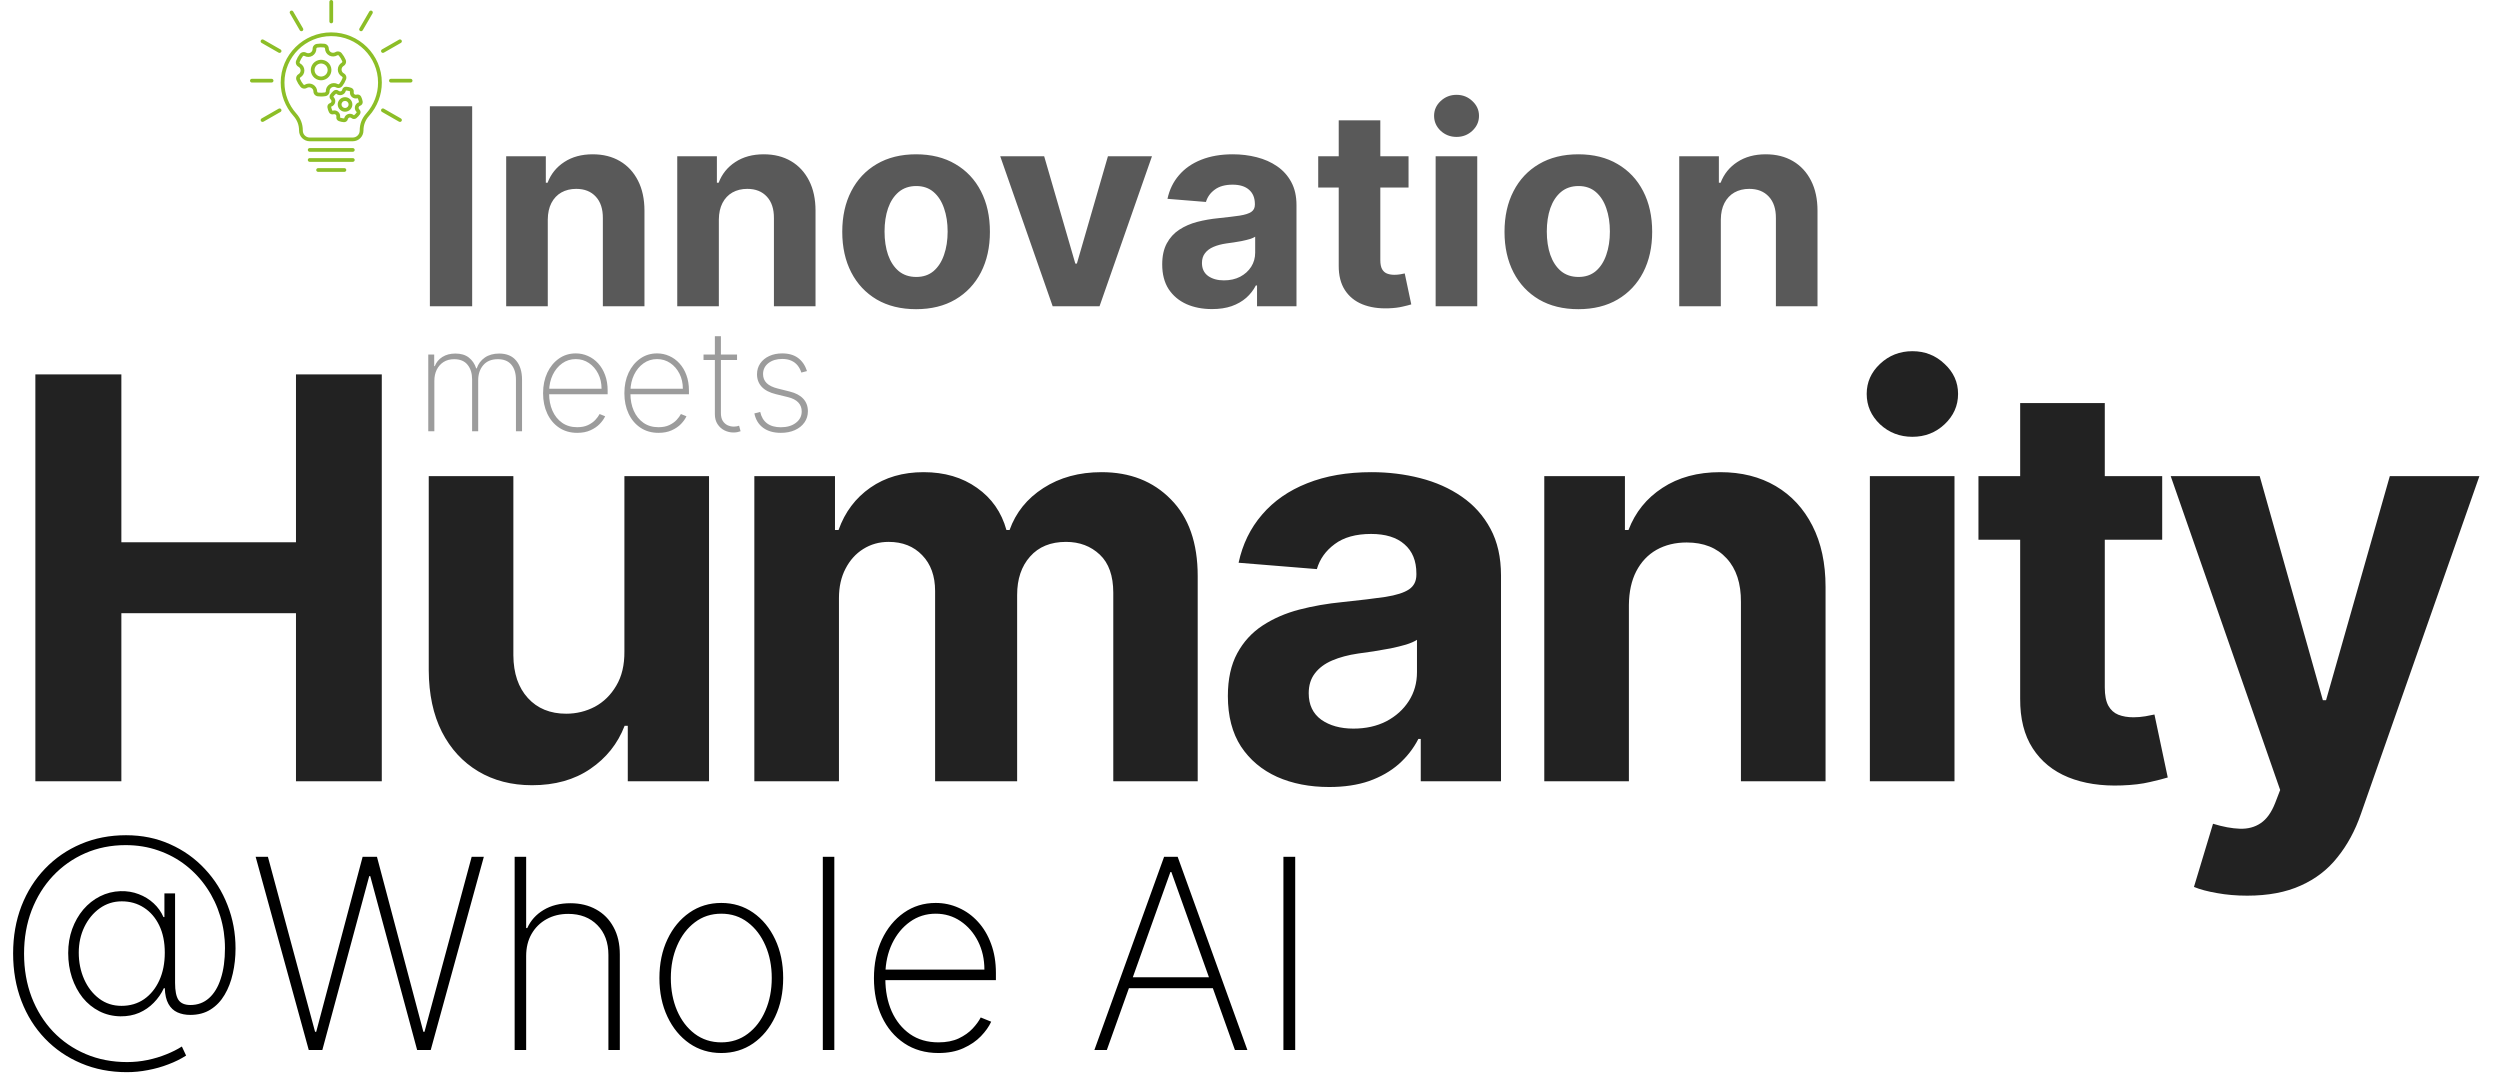
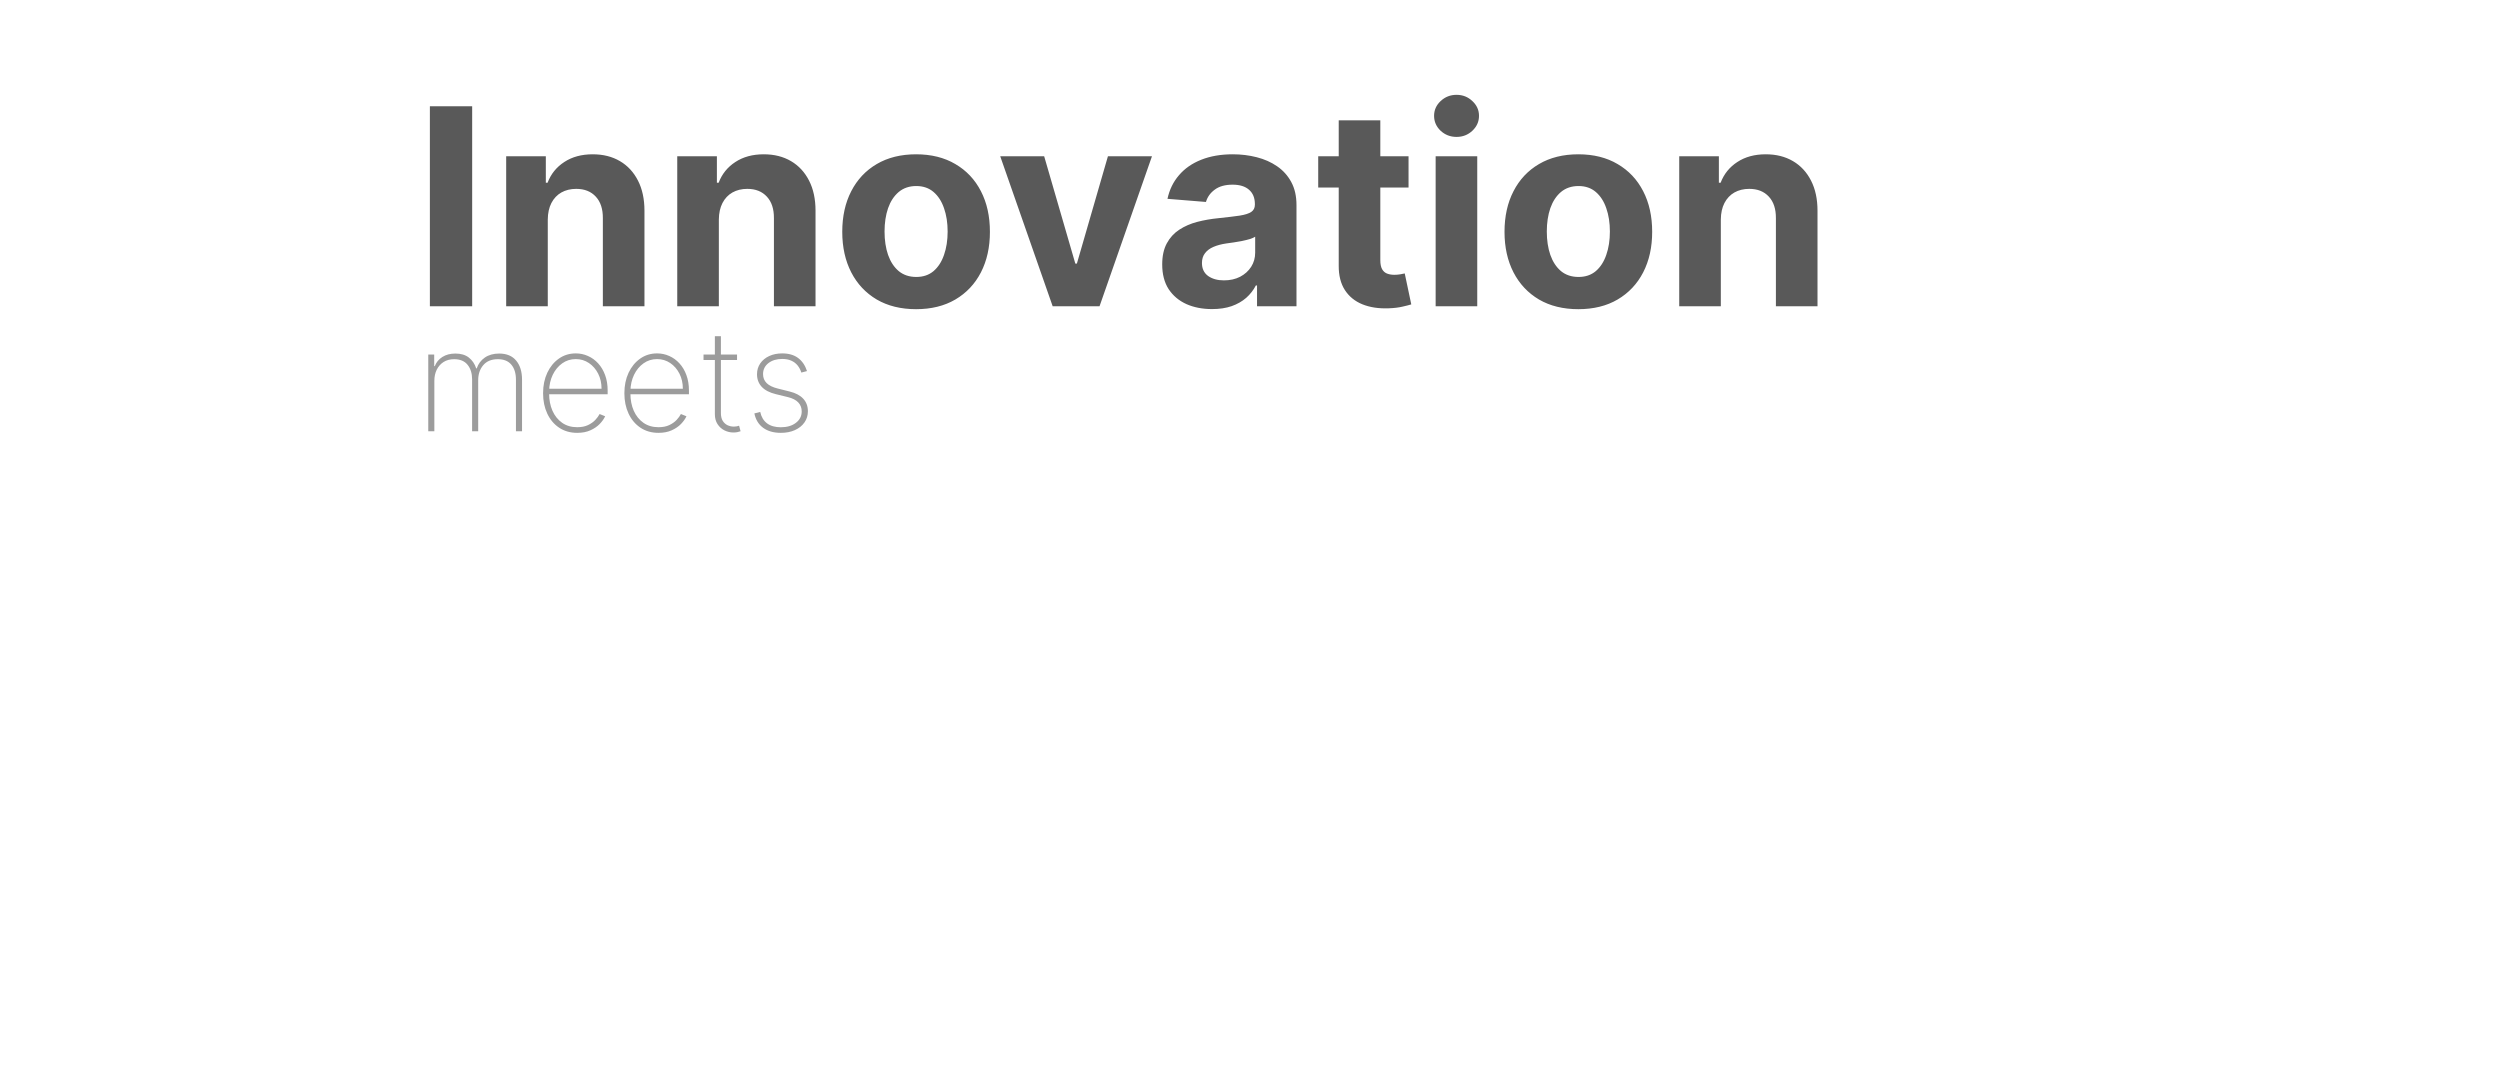
<svg xmlns="http://www.w3.org/2000/svg" width="800" height="344" viewBox="0 0 800 344" fill="none">
-   <path d="M11.315 250V119.818H38.838V173.531H94.712V119.818H122.173V250H94.712V196.224H38.838V250H11.315ZM199.809 208.428V152.364H226.888V250H200.889V232.265H199.872C197.669 237.986 194.003 242.584 188.876 246.059C183.79 249.534 177.582 251.271 170.251 251.271C163.725 251.271 157.983 249.788 153.025 246.822C148.067 243.855 144.189 239.639 141.392 234.172C138.638 228.706 137.239 222.158 137.197 214.531V152.364H164.276V209.7C164.318 215.463 165.865 220.018 168.916 223.366C171.967 226.714 176.056 228.388 181.184 228.388C184.447 228.388 187.498 227.646 190.338 226.163C193.177 224.637 195.465 222.391 197.203 219.425C198.982 216.459 199.851 212.793 199.809 208.428ZM241.387 250V152.364H267.195V169.59H268.339C270.373 163.869 273.763 159.356 278.51 156.05C283.256 152.745 288.934 151.092 295.545 151.092C302.241 151.092 307.94 152.766 312.644 156.114C317.348 159.419 320.484 163.911 322.052 169.59H323.069C325.061 163.996 328.663 159.525 333.875 156.178C339.13 152.787 345.338 151.092 352.5 151.092C361.611 151.092 369.005 153.995 374.684 159.801C380.405 165.564 383.265 173.743 383.265 184.337V250H356.25V189.676C356.25 184.252 354.809 180.184 351.928 177.472C349.046 174.76 345.444 173.404 341.121 173.404C336.206 173.404 332.371 174.972 329.616 178.108C326.862 181.201 325.484 185.29 325.484 190.376V250H299.232V189.104C299.232 184.316 297.855 180.502 295.1 177.663C292.388 174.823 288.807 173.404 284.358 173.404C281.349 173.404 278.637 174.167 276.221 175.692C273.848 177.175 271.962 179.273 270.564 181.985C269.166 184.655 268.466 187.791 268.466 191.393V250H241.387ZM425.337 251.843C419.107 251.843 413.556 250.763 408.683 248.602C403.809 246.398 399.953 243.156 397.114 238.876C394.317 234.554 392.918 229.172 392.918 222.73C392.918 217.306 393.914 212.751 395.906 209.064C397.898 205.377 400.61 202.411 404.042 200.165C407.475 197.919 411.373 196.224 415.738 195.08C420.145 193.935 424.765 193.13 429.596 192.664C435.274 192.071 439.851 191.52 443.326 191.011C446.801 190.46 449.322 189.655 450.89 188.596C452.458 187.536 453.242 185.969 453.242 183.892V183.511C453.242 179.485 451.971 176.37 449.428 174.167C446.928 171.963 443.368 170.861 438.749 170.861C433.876 170.861 429.998 171.942 427.116 174.103C424.235 176.222 422.328 178.892 421.396 182.112L396.351 180.078C397.622 174.145 400.122 169.018 403.852 164.695C407.581 160.33 412.391 156.983 418.281 154.652C424.214 152.279 431.079 151.092 438.876 151.092C444.3 151.092 449.491 151.728 454.45 152.999C459.45 154.271 463.878 156.241 467.735 158.911C471.633 161.581 474.706 165.013 476.952 169.208C479.198 173.361 480.321 178.341 480.321 184.146V250H454.64V236.461H453.878C452.31 239.512 450.212 242.203 447.585 244.533C444.957 246.822 441.8 248.623 438.113 249.936C434.427 251.208 430.168 251.843 425.337 251.843ZM433.092 233.155C437.075 233.155 440.592 232.371 443.643 230.803C446.695 229.193 449.089 227.032 450.826 224.32C452.564 221.607 453.433 218.535 453.433 215.103V204.741C452.585 205.292 451.42 205.801 449.936 206.267C448.496 206.691 446.864 207.093 445.042 207.475C443.22 207.814 441.398 208.132 439.575 208.428C437.753 208.683 436.1 208.916 434.617 209.127C431.439 209.594 428.663 210.335 426.29 211.352C423.917 212.369 422.074 213.747 420.76 215.484C419.446 217.179 418.789 219.298 418.789 221.841C418.789 225.527 420.124 228.345 422.794 230.295C425.506 232.202 428.939 233.155 433.092 233.155ZM521.248 193.554V250H494.169V152.364H519.977V169.59H521.121C523.282 163.911 526.905 159.419 531.99 156.114C537.076 152.766 543.241 151.092 550.488 151.092C557.268 151.092 563.18 152.576 568.223 155.542C573.265 158.508 577.185 162.746 579.982 168.255C582.779 173.722 584.178 180.248 584.178 187.833V250H557.099V192.664C557.141 186.689 555.616 182.027 552.522 178.68C549.428 175.29 545.17 173.594 539.745 173.594C536.101 173.594 532.88 174.378 530.083 175.946C527.329 177.514 525.168 179.803 523.6 182.811C522.074 185.778 521.29 189.359 521.248 193.554ZM598.36 250V152.364H625.438V250H598.36ZM611.963 139.778C607.937 139.778 604.483 138.443 601.601 135.773C598.762 133.061 597.343 129.819 597.343 126.048C597.343 122.318 598.762 119.119 601.601 116.449C604.483 113.737 607.937 112.381 611.963 112.381C615.988 112.381 619.421 113.737 622.26 116.449C625.142 119.119 626.583 122.318 626.583 126.048C626.583 129.819 625.142 133.061 622.26 135.773C619.421 138.443 615.988 139.778 611.963 139.778ZM691.903 152.364V172.705H633.105V152.364H691.903ZM646.454 128.972H673.533V219.997C673.533 222.497 673.914 224.447 674.677 225.845C675.44 227.201 676.499 228.155 677.855 228.706C679.253 229.257 680.864 229.532 682.686 229.532C683.957 229.532 685.229 229.426 686.5 229.214C687.771 228.96 688.746 228.769 689.424 228.642L693.683 248.792C692.327 249.216 690.42 249.703 687.962 250.254C685.504 250.848 682.517 251.208 678.999 251.335C672.473 251.589 666.752 250.72 661.837 248.729C656.963 246.737 653.171 243.643 650.458 239.448C647.746 235.253 646.411 229.956 646.454 223.557V128.972ZM719.1 286.614C715.668 286.614 712.447 286.338 709.438 285.787C706.472 285.279 704.014 284.622 702.065 283.817L708.167 263.603C711.345 264.578 714.206 265.107 716.748 265.192C719.333 265.277 721.558 264.684 723.423 263.412C725.329 262.141 726.876 259.98 728.063 256.929L729.652 252.797L694.627 152.364H723.105L743.318 224.065H744.336L764.74 152.364H793.408L755.459 260.552C753.637 265.807 751.158 270.383 748.022 274.282C744.929 278.223 741.009 281.253 736.263 283.372C731.517 285.533 725.796 286.614 719.1 286.614Z" fill="#222222" />
  <path d="M137.043 138V113.455H138.945V117.162H139.136C139.605 115.926 140.415 114.946 141.565 114.222C142.716 113.497 144.101 113.135 145.72 113.135C147.499 113.135 148.932 113.561 150.019 114.413C151.116 115.266 151.904 116.422 152.384 117.881H152.56C153.039 116.443 153.897 115.292 155.132 114.429C156.379 113.566 157.913 113.135 159.735 113.135C162.11 113.135 163.922 113.886 165.168 115.388C166.425 116.88 167.054 118.925 167.054 121.525V138H165.104V121.525C165.104 119.479 164.614 117.87 163.634 116.699C162.654 115.527 161.216 114.941 159.319 114.941C157.295 114.941 155.74 115.575 154.653 116.842C153.566 118.11 153.023 119.724 153.023 121.684V138H151.074V121.397C151.074 119.49 150.594 117.94 149.635 116.746C148.676 115.543 147.238 114.941 145.321 114.941C144.021 114.941 142.897 115.239 141.949 115.836C141.011 116.432 140.282 117.252 139.76 118.297C139.248 119.341 138.993 120.539 138.993 121.892V138H137.043ZM184.716 138.511C182.5 138.511 180.571 137.963 178.931 136.865C177.29 135.768 176.022 134.266 175.128 132.359C174.233 130.452 173.785 128.279 173.785 125.839C173.785 123.389 174.233 121.205 175.128 119.287C176.033 117.37 177.274 115.857 178.851 114.749C180.428 113.641 182.228 113.087 184.252 113.087C185.627 113.087 186.926 113.364 188.151 113.918C189.387 114.461 190.474 115.25 191.411 116.283C192.359 117.316 193.1 118.563 193.633 120.022C194.176 121.482 194.448 123.123 194.448 124.944V126.159H175.016V124.385H192.498C192.498 122.606 192.136 121.002 191.411 119.575C190.687 118.147 189.701 117.013 188.455 116.171C187.209 115.33 185.808 114.909 184.252 114.909C182.622 114.909 181.168 115.367 179.89 116.283C178.622 117.189 177.615 118.414 176.869 119.958C176.134 121.503 175.751 123.229 175.719 125.136V125.935C175.719 127.98 176.076 129.818 176.79 131.448C177.514 133.067 178.547 134.351 179.89 135.299C181.232 136.237 182.841 136.706 184.716 136.706C186.058 136.706 187.203 136.482 188.151 136.034C189.11 135.576 189.893 135.022 190.5 134.373C191.108 133.723 191.566 133.094 191.875 132.487L193.649 133.206C193.276 134.026 192.695 134.847 191.907 135.667C191.129 136.477 190.138 137.153 188.934 137.696C187.741 138.24 186.335 138.511 184.716 138.511ZM210.731 138.511C208.515 138.511 206.587 137.963 204.946 136.865C203.306 135.768 202.038 134.266 201.143 132.359C200.248 130.452 199.801 128.279 199.801 125.839C199.801 123.389 200.248 121.205 201.143 119.287C202.049 117.37 203.29 115.857 204.867 114.749C206.443 113.641 208.244 113.087 210.268 113.087C211.642 113.087 212.942 113.364 214.167 113.918C215.403 114.461 216.489 115.25 217.427 116.283C218.375 117.316 219.116 118.563 219.648 120.022C220.191 121.482 220.463 123.123 220.463 124.944V126.159H201.031V124.385H218.514C218.514 122.606 218.151 121.002 217.427 119.575C216.703 118.147 215.717 117.013 214.471 116.171C213.224 115.33 211.823 114.909 210.268 114.909C208.638 114.909 207.184 115.367 205.905 116.283C204.638 117.189 203.631 118.414 202.885 119.958C202.15 121.503 201.766 123.229 201.734 125.136V125.935C201.734 127.98 202.091 129.818 202.805 131.448C203.53 133.067 204.563 134.351 205.905 135.299C207.248 136.237 208.856 136.706 210.731 136.706C212.074 136.706 213.219 136.482 214.167 136.034C215.126 135.576 215.909 135.022 216.516 134.373C217.123 133.723 217.581 133.094 217.89 132.487L219.664 133.206C219.291 134.026 218.711 134.847 217.922 135.667C217.145 136.477 216.154 137.153 214.95 137.696C213.757 138.24 212.351 138.511 210.731 138.511ZM235.852 113.455V115.196H225.129V113.455H235.852ZM228.757 107.574H230.69V132.199C230.69 133.201 230.882 134.021 231.266 134.66C231.66 135.289 232.171 135.757 232.8 136.066C233.439 136.365 234.121 136.514 234.845 136.514C235.197 136.514 235.5 136.487 235.756 136.434C236.022 136.381 236.273 136.311 236.507 136.226L236.987 138C236.688 138.107 236.358 138.197 235.996 138.272C235.634 138.357 235.207 138.4 234.717 138.4C233.695 138.4 232.725 138.17 231.809 137.712C230.903 137.254 230.168 136.588 229.604 135.715C229.039 134.841 228.757 133.787 228.757 132.551V107.574ZM258.24 118.744L256.434 119.223C256.147 118.328 255.737 117.556 255.204 116.906C254.671 116.256 254 115.756 253.19 115.404C252.391 115.042 251.433 114.861 250.314 114.861C248.514 114.861 247.038 115.308 245.888 116.203C244.748 117.098 244.178 118.265 244.178 119.703C244.178 120.875 244.566 121.844 245.344 122.611C246.122 123.368 247.31 123.943 248.908 124.337L252.679 125.28C254.618 125.759 256.078 126.537 257.058 127.613C258.038 128.678 258.528 130.005 258.528 131.592C258.528 132.945 258.16 134.143 257.425 135.188C256.69 136.232 255.673 137.047 254.373 137.632C253.084 138.218 251.582 138.511 249.867 138.511C247.576 138.511 245.696 137.979 244.226 136.913C242.755 135.837 241.813 134.298 241.397 132.295L243.267 131.816C243.618 133.414 244.348 134.634 245.456 135.475C246.575 136.306 248.04 136.722 249.851 136.722C251.853 136.722 253.467 136.248 254.693 135.299C255.928 134.351 256.546 133.137 256.546 131.656C256.546 130.527 256.184 129.573 255.46 128.795C254.735 128.018 253.638 127.448 252.168 127.086L248.253 126.127C246.25 125.637 244.748 124.854 243.746 123.778C242.745 122.691 242.244 121.354 242.244 119.767C242.244 118.446 242.59 117.284 243.283 116.283C243.975 115.282 244.929 114.499 246.143 113.934C247.358 113.369 248.748 113.087 250.314 113.087C252.391 113.087 254.085 113.577 255.396 114.557C256.706 115.537 257.654 116.933 258.24 118.744Z" fill="#9C9C9C" />
  <path d="M151.094 34V98H137.562V34H151.094ZM175.289 70.25V98H161.977V50H174.664V58.469H175.227C176.289 55.677 178.07 53.469 180.57 51.844C183.07 50.198 186.102 49.375 189.664 49.375C192.997 49.375 195.904 50.104 198.383 51.562C200.862 53.021 202.789 55.104 204.164 57.812C205.539 60.5 206.227 63.708 206.227 67.438V98H192.914V69.812C192.935 66.875 192.185 64.583 190.664 62.938C189.143 61.271 187.049 60.438 184.383 60.438C182.591 60.438 181.008 60.823 179.633 61.594C178.279 62.365 177.216 63.49 176.445 64.969C175.695 66.427 175.31 68.188 175.289 70.25ZM230.031 70.25V98H216.719V50H229.406V58.469H229.969C231.031 55.677 232.813 53.469 235.313 51.844C237.812 50.198 240.844 49.375 244.406 49.375C247.74 49.375 250.646 50.104 253.125 51.562C255.604 53.021 257.531 55.104 258.906 57.812C260.281 60.5 260.969 63.708 260.969 67.438V98H247.656V69.812C247.677 66.875 246.927 64.583 245.406 62.938C243.885 61.271 241.792 60.438 239.125 60.438C237.333 60.438 235.75 60.823 234.375 61.594C233.021 62.365 231.958 63.49 231.188 64.969C230.438 66.427 230.052 68.188 230.031 70.25ZM293.148 98.938C288.294 98.938 284.096 97.906 280.555 95.844C277.034 93.76 274.315 90.865 272.398 87.156C270.482 83.427 269.523 79.104 269.523 74.188C269.523 69.229 270.482 64.896 272.398 61.188C274.315 57.458 277.034 54.562 280.555 52.5C284.096 50.417 288.294 49.375 293.148 49.375C298.003 49.375 302.19 50.417 305.711 52.5C309.253 54.562 311.982 57.458 313.898 61.188C315.815 64.896 316.773 69.229 316.773 74.188C316.773 79.104 315.815 83.427 313.898 87.156C311.982 90.865 309.253 93.76 305.711 95.844C302.19 97.906 298.003 98.938 293.148 98.938ZM293.211 88.625C295.419 88.625 297.263 88 298.742 86.75C300.221 85.479 301.336 83.75 302.086 81.562C302.857 79.375 303.242 76.885 303.242 74.094C303.242 71.302 302.857 68.812 302.086 66.625C301.336 64.438 300.221 62.708 298.742 61.438C297.263 60.167 295.419 59.531 293.211 59.531C290.982 59.531 289.107 60.167 287.586 61.438C286.086 62.708 284.951 64.438 284.18 66.625C283.43 68.812 283.055 71.302 283.055 74.094C283.055 76.885 283.43 79.375 284.18 81.562C284.951 83.75 286.086 85.479 287.586 86.75C289.107 88 290.982 88.625 293.211 88.625ZM368.633 50L351.852 98H336.852L320.07 50H334.133L344.102 84.344H344.602L354.539 50H368.633ZM387.844 98.906C384.781 98.906 382.052 98.375 379.656 97.312C377.26 96.229 375.365 94.635 373.969 92.531C372.594 90.406 371.906 87.76 371.906 84.594C371.906 81.927 372.396 79.688 373.375 77.875C374.354 76.062 375.688 74.604 377.375 73.5C379.063 72.396 380.979 71.562 383.125 71C385.292 70.438 387.563 70.042 389.938 69.812C392.729 69.521 394.979 69.25 396.688 69C398.396 68.729 399.635 68.333 400.406 67.812C401.177 67.292 401.563 66.521 401.563 65.5V65.312C401.563 63.333 400.938 61.802 399.687 60.719C398.458 59.635 396.708 59.094 394.437 59.094C392.042 59.094 390.135 59.625 388.719 60.688C387.302 61.729 386.365 63.042 385.906 64.625L373.594 63.625C374.219 60.708 375.448 58.188 377.281 56.062C379.115 53.917 381.479 52.271 384.375 51.125C387.292 49.958 390.667 49.375 394.5 49.375C397.167 49.375 399.719 49.688 402.156 50.312C404.615 50.938 406.792 51.906 408.688 53.219C410.604 54.531 412.115 56.219 413.219 58.281C414.323 60.323 414.875 62.771 414.875 65.625V98H402.25V91.344H401.875C401.104 92.844 400.073 94.167 398.781 95.312C397.49 96.438 395.937 97.323 394.125 97.969C392.313 98.594 390.219 98.906 387.844 98.906ZM391.656 89.719C393.615 89.719 395.344 89.333 396.844 88.562C398.344 87.771 399.521 86.708 400.375 85.375C401.229 84.042 401.656 82.531 401.656 80.844V75.75C401.24 76.021 400.667 76.271 399.938 76.5C399.229 76.708 398.427 76.906 397.531 77.094C396.635 77.26 395.74 77.417 394.844 77.562C393.948 77.688 393.135 77.802 392.406 77.906C390.844 78.135 389.479 78.5 388.313 79C387.146 79.5 386.24 80.177 385.594 81.031C384.948 81.865 384.625 82.906 384.625 84.156C384.625 85.969 385.281 87.354 386.594 88.312C387.927 89.25 389.615 89.719 391.656 89.719ZM450.734 50V60H421.828V50H450.734ZM428.391 38.5H441.703V83.25C441.703 84.479 441.891 85.438 442.266 86.125C442.641 86.792 443.161 87.26 443.828 87.531C444.516 87.802 445.307 87.938 446.203 87.938C446.828 87.938 447.453 87.885 448.078 87.781C448.703 87.656 449.182 87.562 449.516 87.5L451.609 97.406C450.943 97.615 450.005 97.854 448.797 98.125C447.589 98.417 446.12 98.594 444.391 98.656C441.182 98.781 438.37 98.354 435.953 97.375C433.557 96.396 431.693 94.875 430.359 92.812C429.026 90.75 428.37 88.146 428.391 85V38.5ZM459.406 98V50H472.719V98H459.406ZM466.094 43.812C464.115 43.812 462.417 43.156 461 41.844C459.604 40.51 458.906 38.917 458.906 37.062C458.906 35.229 459.604 33.656 461 32.344C462.417 31.01 464.115 30.344 466.094 30.344C468.073 30.344 469.76 31.01 471.156 32.344C472.573 33.656 473.281 35.229 473.281 37.062C473.281 38.917 472.573 40.51 471.156 41.844C469.76 43.156 468.073 43.812 466.094 43.812ZM505.07 98.938C500.216 98.938 496.018 97.906 492.477 95.844C488.956 93.76 486.237 90.865 484.32 87.156C482.404 83.427 481.445 79.104 481.445 74.188C481.445 69.229 482.404 64.896 484.32 61.188C486.237 57.458 488.956 54.562 492.477 52.5C496.018 50.417 500.216 49.375 505.07 49.375C509.924 49.375 514.112 50.417 517.633 52.5C521.174 54.562 523.904 57.458 525.82 61.188C527.737 64.896 528.695 69.229 528.695 74.188C528.695 79.104 527.737 83.427 525.82 87.156C523.904 90.865 521.174 93.76 517.633 95.844C514.112 97.906 509.924 98.938 505.07 98.938ZM505.133 88.625C507.341 88.625 509.185 88 510.664 86.75C512.143 85.479 513.258 83.75 514.008 81.562C514.779 79.375 515.164 76.885 515.164 74.094C515.164 71.302 514.779 68.812 514.008 66.625C513.258 64.438 512.143 62.708 510.664 61.438C509.185 60.167 507.341 59.531 505.133 59.531C502.904 59.531 501.029 60.167 499.508 61.438C498.008 62.708 496.872 64.438 496.102 66.625C495.352 68.812 494.977 71.302 494.977 74.094C494.977 76.885 495.352 79.375 496.102 81.562C496.872 83.75 498.008 85.479 499.508 86.75C501.029 88 502.904 88.625 505.133 88.625ZM550.664 70.25V98H537.352V50H550.039V58.469H550.602C551.664 55.677 553.445 53.469 555.945 51.844C558.445 50.198 561.477 49.375 565.039 49.375C568.372 49.375 571.279 50.104 573.758 51.562C576.237 53.021 578.164 55.104 579.539 57.812C580.914 60.5 581.602 63.708 581.602 67.438V98H568.289V69.812C568.31 66.875 567.56 64.583 566.039 62.938C564.518 61.271 562.424 60.438 559.758 60.438C557.966 60.438 556.383 60.823 555.008 61.594C553.654 62.365 552.591 63.49 551.82 64.969C551.07 66.427 550.685 68.188 550.664 70.25Z" fill="#595959" />
-   <path d="M40.598 343.093C35.286 343.093 30.406 342.148 25.959 340.256C21.512 338.385 17.658 335.748 14.398 332.348C11.138 328.947 8.623 324.932 6.852 320.304C5.081 315.676 4.196 310.605 4.196 305.091C4.196 299.617 5.081 294.577 6.852 289.968C8.643 285.36 11.158 281.366 14.398 277.985C17.658 274.584 21.491 271.948 25.898 270.077C30.305 268.205 35.115 267.27 40.327 267.27C45.478 267.27 50.187 268.235 54.453 270.167C58.739 272.079 62.442 274.715 65.561 278.076C68.7 281.416 71.115 285.27 72.805 289.636C74.516 293.983 75.371 298.601 75.371 303.491C75.371 306.288 75.079 308.965 74.496 311.52C73.932 314.076 73.057 316.35 71.87 318.342C70.703 320.334 69.203 321.904 67.372 323.051C65.561 324.198 63.398 324.771 60.883 324.771C59.353 324.771 57.985 324.5 56.777 323.956C55.57 323.413 54.614 322.518 53.91 321.27C53.206 320.022 52.813 318.342 52.733 316.229H52.431C51.626 317.96 50.549 319.509 49.201 320.877C47.873 322.246 46.313 323.322 44.522 324.107C42.731 324.872 40.739 325.244 38.546 325.224C36.091 325.184 33.837 324.641 31.784 323.594C29.732 322.548 27.961 321.109 26.472 319.278C25.003 317.426 23.856 315.283 23.031 312.848C22.226 310.393 21.823 307.767 21.823 304.97C21.823 302.213 22.246 299.658 23.091 297.303C23.957 294.929 25.144 292.846 26.653 291.055C28.182 289.264 29.963 287.855 31.996 286.829C34.028 285.803 36.212 285.25 38.546 285.169C40.639 285.109 42.591 285.431 44.402 286.135C46.213 286.819 47.802 287.795 49.171 289.063C50.539 290.331 51.586 291.8 52.31 293.47H52.612V285.893H56.023V314.539C56.023 317.074 56.385 318.885 57.109 319.972C57.854 321.059 59.132 321.602 60.943 321.602C63.257 321.602 65.239 320.867 66.889 319.398C68.539 317.929 69.797 315.837 70.662 313.12C71.548 310.403 71.99 307.174 71.99 303.431C71.99 299.889 71.487 296.478 70.481 293.198C69.495 289.918 68.066 286.9 66.195 284.143C64.344 281.386 62.11 278.981 59.494 276.929C56.878 274.876 53.94 273.286 50.68 272.159C47.44 271.012 43.949 270.439 40.206 270.439C35.537 270.439 31.221 271.304 27.257 273.035C23.313 274.765 19.872 277.19 16.934 280.309C14.016 283.428 11.742 287.101 10.112 291.327C8.502 295.553 7.697 300.171 7.697 305.181C7.697 310.192 8.502 314.82 10.112 319.066C11.742 323.292 14.026 326.965 16.964 330.084C19.922 333.183 23.413 335.587 27.438 337.298C31.462 339.008 35.88 339.864 40.689 339.864C42.903 339.864 45.076 339.642 47.209 339.2C49.342 338.757 51.344 338.153 53.216 337.388C55.087 336.644 56.747 335.809 58.196 334.883L59.554 337.781C57.864 338.868 55.972 339.803 53.88 340.588C51.807 341.393 49.634 342.007 47.36 342.429C45.106 342.872 42.852 343.093 40.598 343.093ZM38.878 321.874C41.635 321.874 44.05 321.159 46.122 319.73C48.195 318.282 49.815 316.279 50.982 313.724C52.149 311.168 52.733 308.21 52.733 304.849C52.733 301.489 52.139 298.581 50.952 296.126C49.764 293.671 48.135 291.779 46.062 290.451C43.989 289.103 41.625 288.429 38.968 288.429C36.352 288.429 33.998 289.174 31.905 290.663C29.832 292.152 28.192 294.144 26.985 296.639C25.798 299.114 25.204 301.851 25.204 304.849C25.204 307.928 25.778 310.766 26.925 313.362C28.072 315.937 29.672 318 31.724 319.549C33.777 321.099 36.161 321.874 38.878 321.874ZM98.802 336L81.808 274.182H85.732L100.824 330.174H101.187L116.037 274.182H120.625L135.476 330.174H135.839L150.931 274.182H154.825L137.831 336H133.484L118.482 280.37H118.15L103.149 336H98.802ZM168.37 305.936V336H164.688V274.182H168.37V296.971H168.732C169.819 294.556 171.549 292.635 173.924 291.206C176.319 289.757 179.186 289.033 182.527 289.033C185.646 289.033 188.393 289.697 190.767 291.025C193.142 292.333 194.993 294.214 196.321 296.669C197.669 299.104 198.343 302.022 198.343 305.423V336H194.691V305.574C194.691 301.61 193.514 298.43 191.159 296.036C188.805 293.641 185.696 292.444 181.832 292.444C179.237 292.444 176.922 293.007 174.89 294.134C172.857 295.261 171.258 296.84 170.091 298.873C168.944 300.885 168.37 303.24 168.37 305.936ZM230.815 336.966C226.991 336.966 223.59 335.94 220.612 333.887C217.634 331.814 215.29 328.967 213.579 325.345C211.869 321.723 211.013 317.597 211.013 312.969C211.013 308.321 211.869 304.195 213.579 300.593C215.29 296.971 217.634 294.124 220.612 292.051C223.59 289.978 226.991 288.942 230.815 288.942C234.638 288.942 238.039 289.978 241.017 292.051C243.995 294.124 246.34 296.971 248.05 300.593C249.76 304.216 250.616 308.341 250.616 312.969C250.616 317.597 249.76 321.723 248.05 325.345C246.34 328.967 243.995 331.814 241.017 333.887C238.039 335.94 234.638 336.966 230.815 336.966ZM230.815 333.555C234.054 333.555 236.882 332.639 239.296 330.808C241.731 328.977 243.613 326.502 244.941 323.383C246.289 320.264 246.963 316.792 246.963 312.969C246.963 309.146 246.289 305.685 244.941 302.586C243.593 299.466 241.711 296.991 239.296 295.16C236.882 293.309 234.054 292.383 230.815 292.383C227.575 292.383 224.747 293.309 222.333 295.16C219.918 296.991 218.036 299.466 216.688 302.586C215.34 305.685 214.666 309.146 214.666 312.969C214.666 316.792 215.33 320.264 216.658 323.383C218.006 326.502 219.888 328.977 222.302 330.808C224.737 332.639 227.575 333.555 230.815 333.555ZM266.983 274.182V336H263.301V274.182H266.983ZM300.307 336.966C296.122 336.966 292.479 335.93 289.38 333.857C286.281 331.784 283.887 328.947 282.196 325.345C280.506 321.743 279.661 317.638 279.661 313.029C279.661 308.401 280.506 304.276 282.196 300.654C283.907 297.032 286.251 294.174 289.229 292.081C292.208 289.989 295.608 288.942 299.432 288.942C302.028 288.942 304.483 289.465 306.797 290.512C309.131 291.538 311.184 293.027 312.955 294.979C314.746 296.931 316.144 299.285 317.15 302.042C318.176 304.799 318.69 307.898 318.69 311.339V313.633H281.985V310.283H315.007C315.007 306.922 314.323 303.894 312.955 301.197C311.586 298.501 309.725 296.357 307.37 294.768C305.016 293.178 302.37 292.383 299.432 292.383C296.353 292.383 293.606 293.248 291.191 294.979C288.797 296.69 286.895 299.004 285.487 301.922C284.098 304.839 283.374 308.099 283.313 311.701V313.211C283.313 317.074 283.987 320.545 285.336 323.624C286.704 326.683 288.656 329.108 291.191 330.899C293.727 332.67 296.766 333.555 300.307 333.555C302.843 333.555 305.006 333.132 306.797 332.287C308.608 331.422 310.087 330.376 311.234 329.148C312.381 327.921 313.246 326.733 313.83 325.586L317.18 326.945C316.476 328.494 315.379 330.044 313.89 331.593C312.421 333.122 310.55 334.4 308.276 335.426C306.022 336.453 303.366 336.966 300.307 336.966ZM354.187 336H350.202L372.509 274.182H376.855L399.162 336H395.178L374.833 279.042H374.531L354.187 336ZM359.831 312.728H389.533V316.229H359.831V312.728ZM414.466 274.182V336H410.692V274.182H414.466Z" fill="black" />
-   <path d="M106.001 10.361C97.079 10.361 89.823 17.569 89.823 26.426C89.823 30.358 91.269 34.142 93.894 37.081C95.109 38.441 95.7 39.986 95.7 41.803C95.7 43.681 97.239 45.207 99.13 45.207H112.879C114.771 45.207 116.307 43.678 116.307 41.803C116.307 39.986 116.898 38.441 118.113 37.081C120.739 34.143 122.185 30.358 122.185 26.426C122.18 17.569 114.923 10.361 106.001 10.361ZM117.21 36.288C115.79 37.875 115.102 39.68 115.102 41.805C115.102 43.023 114.104 44.014 112.877 44.014H99.128C97.901 44.014 96.903 43.023 96.903 41.805C96.903 39.683 96.214 37.878 94.794 36.288C92.364 33.568 91.028 30.067 91.028 26.426C91.025 18.227 97.744 11.558 106.001 11.558C114.259 11.558 120.977 18.229 120.977 26.428C120.977 30.067 119.638 33.568 117.21 36.288ZM113.503 47.979C113.503 48.31 113.234 48.578 112.901 48.578H99.099C98.766 48.578 98.497 48.31 98.497 47.979C98.497 47.648 98.766 47.38 99.099 47.38H112.901C113.234 47.38 113.503 47.65 113.503 47.979ZM132 25.816C132 26.147 131.731 26.414 131.397 26.414H125.089C124.755 26.414 124.486 26.147 124.486 25.816C124.486 25.484 124.755 25.217 125.089 25.217H131.397C131.731 25.22 132 25.487 132 25.816ZM83.485 12.909C83.652 12.623 84.019 12.526 84.307 12.692L89.77 15.824C90.058 15.989 90.156 16.354 89.989 16.64C89.877 16.831 89.674 16.938 89.467 16.938C89.365 16.938 89.262 16.912 89.167 16.858L83.704 13.725C83.416 13.56 83.318 13.195 83.485 12.909ZM89.991 34.995C90.158 35.281 90.058 35.645 89.772 35.811L84.309 38.943C84.214 38.997 84.112 39.023 84.009 39.023C83.802 39.023 83.6 38.917 83.487 38.725C83.321 38.439 83.421 38.075 83.707 37.909L89.169 34.777C89.455 34.611 89.825 34.708 89.991 34.995ZM128.517 38.725C128.405 38.917 128.202 39.023 127.995 39.023C127.893 39.023 127.79 38.997 127.695 38.943L122.232 35.811C121.944 35.645 121.846 35.281 122.013 34.995C122.18 34.708 122.547 34.611 122.835 34.777L128.298 37.909C128.586 38.075 128.684 38.439 128.517 38.725ZM115.023 9.103L118.177 3.679C118.344 3.393 118.711 3.296 118.999 3.461C119.288 3.627 119.385 3.991 119.219 4.277L116.064 9.702C115.952 9.893 115.75 10 115.542 10C115.44 10 115.338 9.974 115.242 9.919C114.956 9.754 114.859 9.389 115.023 9.103ZM92.781 4.275C92.614 3.989 92.714 3.625 93 3.459C93.288 3.293 93.655 3.393 93.822 3.677L96.976 9.101C97.143 9.387 97.043 9.751 96.757 9.917C96.662 9.971 96.559 9.997 96.457 9.997C96.25 9.997 96.047 9.891 95.935 9.699L92.781 4.275ZM122.011 16.638C121.844 16.351 121.944 15.987 122.23 15.821L127.693 12.689C127.981 12.524 128.348 12.623 128.515 12.907C128.681 13.193 128.581 13.557 128.295 13.723L122.833 16.855C122.737 16.91 122.635 16.936 122.532 16.936C122.325 16.938 122.123 16.829 122.011 16.638ZM105.398 6.863V0.598C105.398 0.267 105.668 0 106.001 0C106.335 0 106.604 0.267 106.604 0.598V6.863C106.604 7.194 106.335 7.461 106.001 7.461C105.668 7.459 105.398 7.192 105.398 6.863ZM86.911 26.414H80.603C80.269 26.414 80 26.147 80 25.816C80 25.485 80.269 25.217 80.603 25.217H86.911C87.245 25.217 87.514 25.485 87.514 25.816C87.514 26.147 87.245 26.414 86.911 26.414ZM113.504 51.191C113.504 51.523 113.235 51.79 112.901 51.79H99.1C98.766 51.79 98.497 51.523 98.497 51.191C98.497 50.86 98.766 50.593 99.1 50.593H112.901C113.235 50.593 113.504 50.86 113.504 51.191ZM110.812 54.401C110.812 54.733 110.543 55 110.209 55H101.794C101.461 55 101.192 54.733 101.192 54.401C101.192 54.07 101.461 53.803 101.794 53.803H110.211C110.543 53.805 110.812 54.073 110.812 54.401ZM105.466 29.184C105.456 28.694 105.711 28.233 106.133 27.982C106.554 27.729 107.083 27.722 107.515 27.959C108.213 28.344 109.068 28.165 109.549 27.533C109.794 27.211 110.021 26.866 110.219 26.511C110.416 26.154 110.59 25.782 110.736 25.404C111.019 24.663 110.716 23.847 110.016 23.466C109.585 23.23 109.311 22.78 109.301 22.291C109.292 21.803 109.549 21.342 109.971 21.089C110.652 20.682 110.924 19.857 110.616 19.128C110.297 18.373 109.873 17.671 109.351 17.039C108.846 16.427 107.984 16.28 107.303 16.689C106.881 16.942 106.35 16.954 105.921 16.717C105.49 16.481 105.218 16.029 105.208 15.539C105.194 14.747 104.61 14.101 103.82 14.002C103.005 13.9 102.178 13.917 101.366 14.049C100.579 14.177 100.022 14.844 100.036 15.636C100.046 16.126 99.791 16.585 99.369 16.838C98.948 17.091 98.419 17.101 97.987 16.862C97.289 16.479 96.434 16.658 95.953 17.288C95.707 17.609 95.481 17.955 95.283 18.309C95.086 18.667 94.912 19.038 94.766 19.417C94.483 20.157 94.785 20.973 95.486 21.354C95.917 21.59 96.191 22.04 96.201 22.53C96.21 23.019 95.953 23.478 95.531 23.731C94.85 24.138 94.578 24.964 94.886 25.692C95.205 26.447 95.629 27.15 96.151 27.781C96.656 28.394 97.518 28.541 98.2 28.131C98.621 27.878 99.152 27.866 99.581 28.103C100.012 28.34 100.284 28.791 100.294 29.281C100.308 30.073 100.892 30.719 101.682 30.819C102.035 30.864 102.388 30.885 102.743 30.885C103.207 30.885 103.674 30.847 104.136 30.771C104.923 30.641 105.48 29.974 105.466 29.184ZM104.263 29.205C104.267 29.399 104.134 29.558 103.941 29.589C103.243 29.702 102.533 29.716 101.833 29.629C101.642 29.605 101.501 29.449 101.497 29.257C101.48 28.342 100.97 27.497 100.163 27.053C99.774 26.84 99.343 26.733 98.914 26.733C98.45 26.733 97.985 26.856 97.575 27.102C97.411 27.202 97.204 27.166 97.08 27.017C96.634 26.476 96.267 25.872 95.993 25.224C95.917 25.044 95.981 24.85 96.148 24.751C96.939 24.28 97.418 23.419 97.401 22.504C97.385 21.588 96.873 20.746 96.062 20.304C95.893 20.212 95.822 20.015 95.889 19.835C96.012 19.511 96.162 19.189 96.332 18.884C96.503 18.579 96.696 18.284 96.906 18.004C97.023 17.853 97.23 17.808 97.397 17.9C98.204 18.345 99.195 18.326 99.984 17.855C100.772 17.382 101.251 16.521 101.235 15.606C101.23 15.412 101.363 15.256 101.556 15.223C102.254 15.109 102.964 15.095 103.665 15.182C103.855 15.206 103.996 15.362 104.001 15.554C104.017 16.469 104.527 17.314 105.335 17.758C106.142 18.201 107.133 18.182 107.924 17.709C108.089 17.609 108.298 17.645 108.42 17.794C108.868 18.336 109.232 18.939 109.506 19.587C109.582 19.767 109.518 19.961 109.349 20.06C108.558 20.531 108.079 21.394 108.096 22.307C108.113 23.223 108.625 24.065 109.435 24.507C109.604 24.6 109.675 24.796 109.609 24.976C109.485 25.3 109.335 25.622 109.166 25.927C108.994 26.234 108.801 26.53 108.589 26.807C108.472 26.958 108.267 27.003 108.098 26.911C107.291 26.466 106.3 26.485 105.511 26.956C104.722 27.429 104.244 28.29 104.263 29.205ZM105.925 21.5C105.682 20.658 105.123 19.963 104.351 19.539C102.757 18.664 100.744 19.241 99.865 20.822C98.983 22.404 99.564 24.403 101.156 25.276C101.652 25.548 102.197 25.688 102.747 25.688C103.055 25.688 103.362 25.645 103.667 25.557C104.515 25.316 105.216 24.76 105.642 23.994C106.068 23.227 106.169 22.343 105.925 21.5ZM104.587 23.417C104.315 23.904 103.869 24.256 103.331 24.41C102.793 24.564 102.226 24.5 101.735 24.233C100.722 23.677 100.355 22.407 100.913 21.403C101.473 20.398 102.752 20.034 103.762 20.587C104.253 20.857 104.608 21.299 104.763 21.834C104.922 22.366 104.858 22.929 104.587 23.417ZM115.555 30.925C115.281 30.369 114.654 30.106 114.061 30.295C113.83 30.369 113.578 30.317 113.396 30.154C113.218 29.993 113.139 29.747 113.189 29.512C113.32 28.909 112.994 28.315 112.41 28.1C111.893 27.909 111.352 27.795 110.802 27.757C110.183 27.717 109.64 28.124 109.508 28.725C109.458 28.959 109.285 29.151 109.053 29.224C108.822 29.297 108.57 29.243 108.391 29.082C107.931 28.666 107.248 28.651 106.769 29.046C106.559 29.219 106.359 29.411 106.173 29.612C105.99 29.815 105.818 30.03 105.666 30.255C105.318 30.769 105.401 31.44 105.863 31.854C106.042 32.015 106.123 32.261 106.073 32.495C106.023 32.73 105.847 32.921 105.618 32.995C105.027 33.184 104.672 33.761 104.775 34.369C104.865 34.911 105.034 35.434 105.277 35.925C105.551 36.481 106.18 36.744 106.771 36.555C107.002 36.481 107.257 36.536 107.436 36.697C107.614 36.858 107.693 37.104 107.643 37.338C107.51 37.941 107.838 38.535 108.422 38.75C108.939 38.942 109.48 39.055 110.03 39.093C110.059 39.096 110.087 39.096 110.116 39.096C110.7 39.096 111.2 38.698 111.324 38.123C111.374 37.889 111.548 37.697 111.779 37.624C112.008 37.551 112.262 37.605 112.441 37.766C112.901 38.18 113.585 38.197 114.064 37.801C114.273 37.629 114.473 37.437 114.659 37.236C114.843 37.035 115.014 36.817 115.167 36.593C115.514 36.079 115.431 35.407 114.969 34.993C114.79 34.833 114.709 34.587 114.759 34.352C114.809 34.118 114.985 33.927 115.214 33.853C115.805 33.664 116.16 33.087 116.058 32.479C115.967 31.94 115.798 31.417 115.555 30.925ZM114.847 32.718C114.209 32.921 113.723 33.451 113.582 34.104C113.442 34.755 113.663 35.438 114.161 35.885C114.175 35.897 114.178 35.914 114.166 35.928C114.044 36.105 113.911 36.278 113.763 36.437C113.618 36.595 113.458 36.746 113.294 36.884C113.28 36.895 113.263 36.895 113.249 36.884C112.751 36.437 112.046 36.283 111.407 36.489C110.769 36.692 110.285 37.224 110.144 37.875C110.14 37.894 110.125 37.903 110.109 37.901C109.673 37.873 109.246 37.78 108.839 37.631C108.822 37.624 108.813 37.61 108.818 37.593C108.96 36.94 108.739 36.259 108.243 35.812C107.893 35.497 107.441 35.33 106.978 35.33C106.785 35.33 106.59 35.36 106.399 35.419C106.38 35.424 106.366 35.419 106.359 35.403C106.168 35.015 106.035 34.603 105.963 34.175C105.961 34.156 105.968 34.144 105.987 34.137C106.626 33.934 107.112 33.404 107.252 32.751C107.393 32.1 107.171 31.417 106.673 30.97C106.659 30.958 106.657 30.941 106.669 30.927C106.788 30.75 106.924 30.579 107.071 30.419C107.217 30.258 107.376 30.109 107.541 29.971C107.555 29.96 107.572 29.96 107.586 29.971C108.084 30.421 108.789 30.572 109.427 30.366C110.066 30.163 110.549 29.631 110.69 28.978C110.695 28.959 110.707 28.95 110.726 28.952C111.162 28.98 111.588 29.073 111.996 29.221C112.012 29.229 112.022 29.243 112.017 29.259C111.874 29.912 112.096 30.593 112.591 31.041C113.089 31.488 113.794 31.639 114.435 31.433C114.454 31.426 114.468 31.433 114.476 31.45C114.666 31.838 114.8 32.249 114.871 32.678C114.873 32.699 114.866 32.711 114.847 32.718ZM108.679 31.861C108.26 32.323 108.046 32.919 108.077 33.539C108.108 34.158 108.379 34.731 108.844 35.15C109.292 35.552 109.854 35.751 110.416 35.751C111.055 35.751 111.693 35.493 112.155 34.986C113.023 34.035 112.949 32.559 111.991 31.698C111.033 30.837 109.547 30.91 108.679 31.861ZM111.262 34.184C110.84 34.648 110.118 34.684 109.651 34.263C109.425 34.059 109.294 33.782 109.277 33.48C109.263 33.177 109.366 32.888 109.57 32.663C109.794 32.417 110.104 32.292 110.416 32.292C110.69 32.292 110.964 32.389 111.181 32.585C111.648 33.004 111.684 33.723 111.262 34.184Z" fill="#8CBE27" />
</svg>